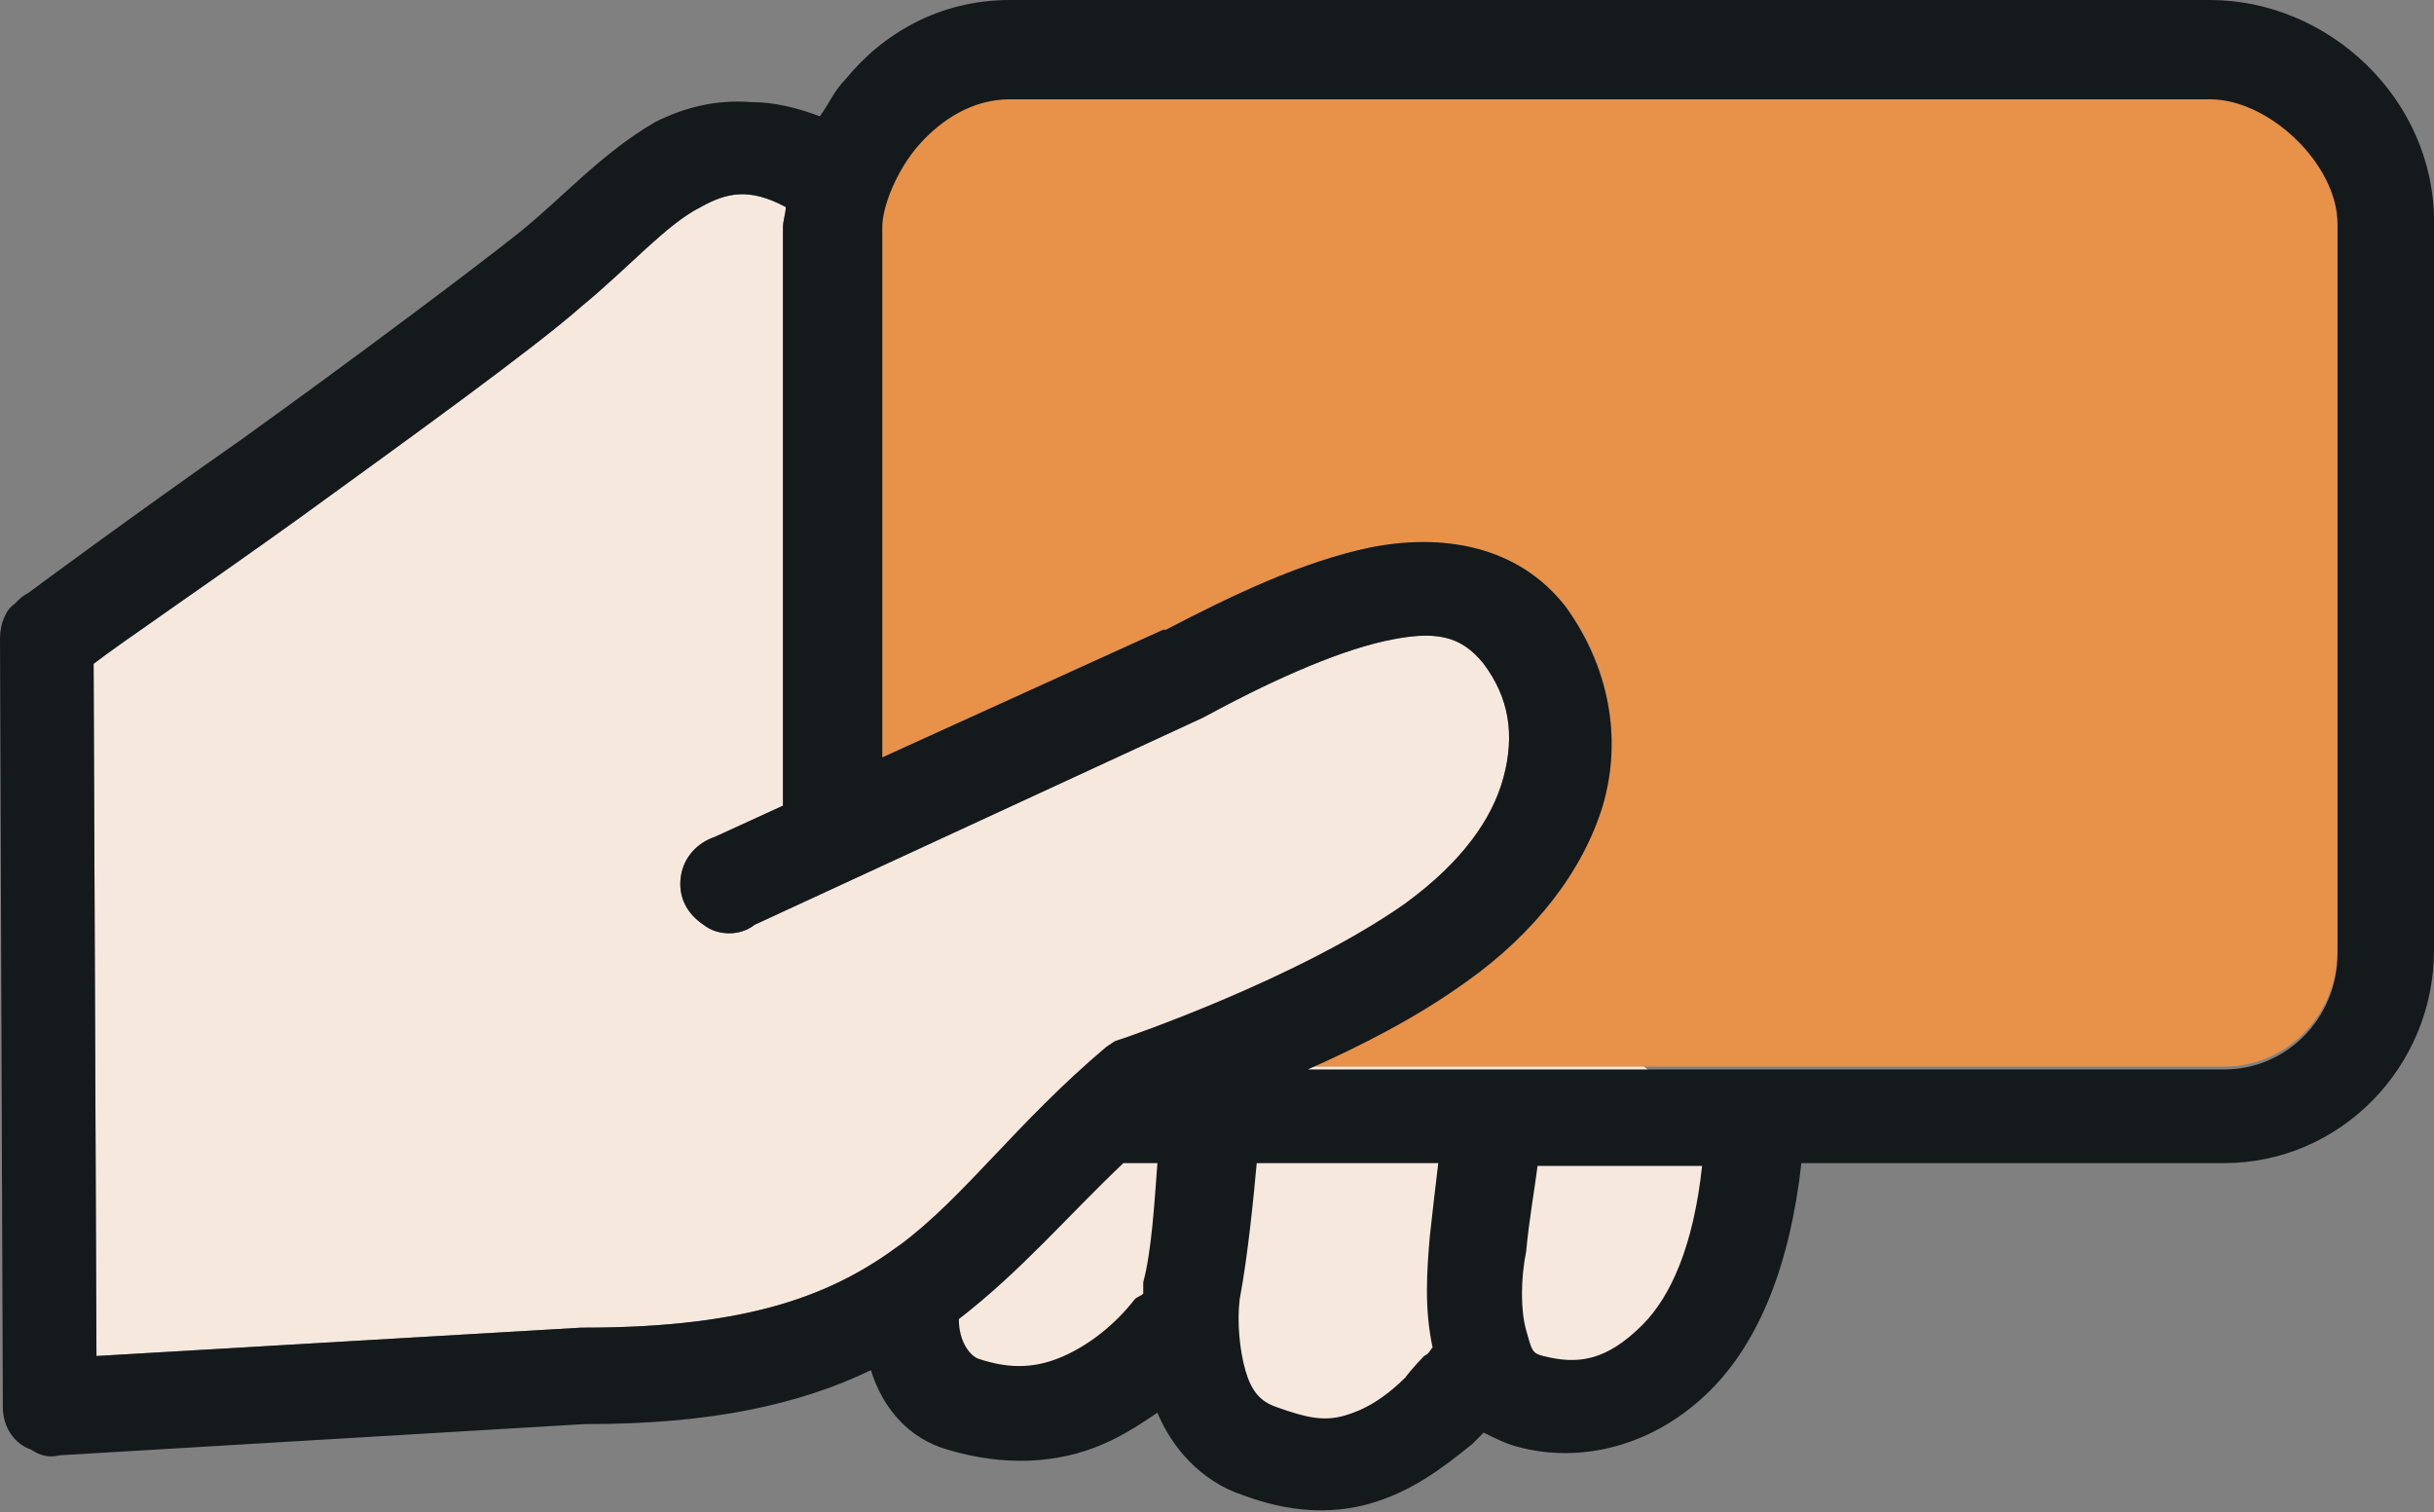
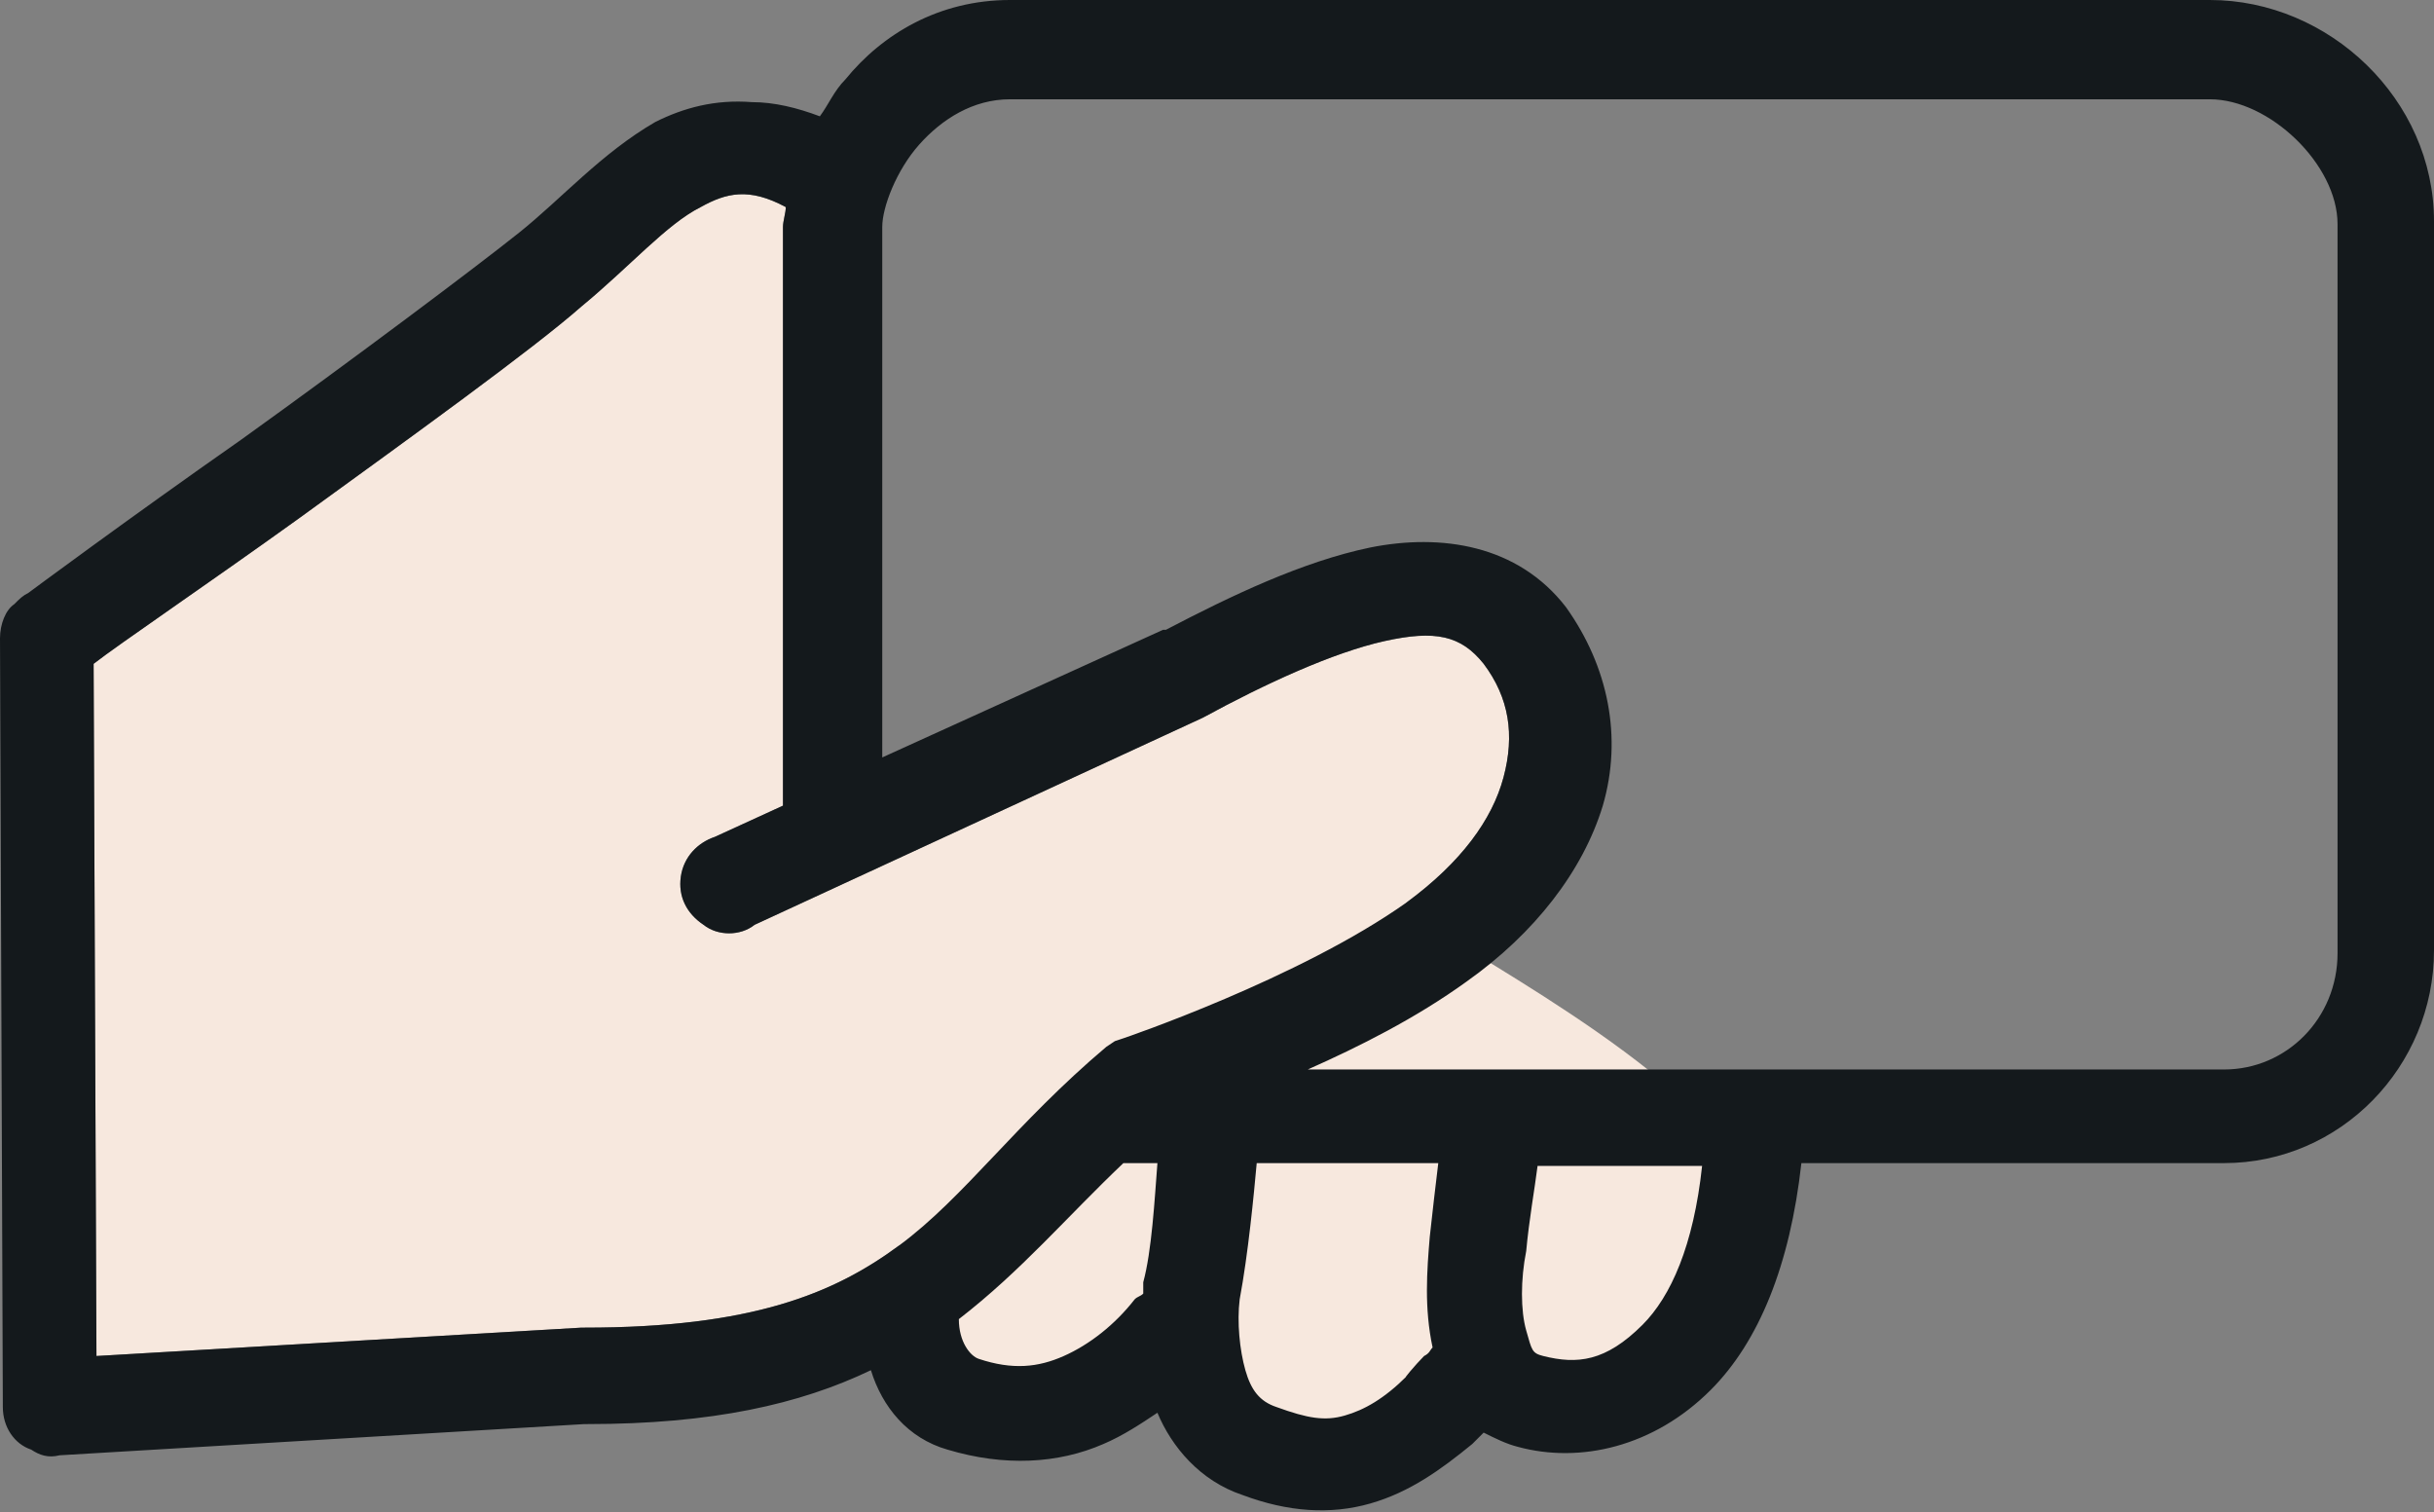
<svg xmlns="http://www.w3.org/2000/svg" version="1.1" id="Layer_2" x="0px" y="0px" width="85.8px" height="53.3px" viewBox="0 0 85.8 53.3" style="enable-background:new 0 0 85.8 53.3;" xml:space="preserve">
  <rect x="0" y="0" width="85.8" height="53.3" fill="#808080" stroke="none" />
  <style type="text/css">
	.st0{fill:#F7E8DE;}
	.st1{fill:#E89148;}
	.st2{fill:#14191C;}
</style>
  <path class="st0" d="M31.7,43.9c-2.3,1.7-5.2,2.9-11.1,2.9h-0.1l-17.1,1L3.3,23.4c0.9-0.7,4-2.8,7.2-5.1c4-2.9,8.3-6,10-7.5  c1.7-1.4,3-2.9,4.2-3.5c0.9-0.5,1.7-0.7,3,0c0,0.2-0.1,0.5-0.1,0.7v20.4l-2.4,1.1c-0.6,0.2-1.1,0.7-1.2,1.4  c-0.1,0.7,0.2,1.3,0.8,1.7c0.5,0.4,1.3,0.4,1.8,0l15.8-7.3h0c2.2-1.2,4.6-2.3,6.4-2.7c1.8-0.4,2.7-0.2,3.5,0.8  c0.9,1.2,1.1,2.5,0.7,4c-0.4,1.5-1.5,3-3.4,4.4c-1.3,0.9,32.2,14.7-4.8,19c-2.3,0.3-2.2-6.9-3.4-5.2C38.4,50.3,34.9,52.5,31.7,43.9z  " />
  <g id="Layer_1-2">
-     <path class="st1" d="M77.9,3.4H35.6c-1.3,0-2.4,0.7-3.2,1.6c-0.8,1-1.3,2.2-1.3,2.9v18.8l9.9-4.5c0,0,0.1,0,0.1,0   c2.3-1.2,4.8-2.4,7.2-2.9c2.5-0.5,5.2-0.1,6.9,2.1c1.5,2,2,4.6,1.3,6.9c-0.7,2.4-2.3,4.5-4.8,6.2c-1.8,1.3-3.8,2.3-5.6,3.1h32.3   c2.2,0,4-1.8,4-4.1V7.8C82.4,5.7,80.1,3.4,77.9,3.4L77.9,3.4z" />
    <path class="st2" d="M77.9,0H35.6c-2.5,0-4.5,1.2-5.8,2.8c-0.4,0.4-0.6,0.9-0.9,1.3c-0.8-0.3-1.6-0.5-2.4-0.5   c-1.3-0.1-2.4,0.2-3.4,0.7c-1.9,1.1-3.3,2.7-4.8,3.9c-1.5,1.2-5.9,4.5-9.8,7.3C4.5,18.3,1,20.9,1,20.9c-0.2,0.1-0.3,0.2-0.5,0.4   C0.2,21.5,0,22,0,22.5l0.1,27.1c0,0.7,0.4,1.3,1,1.5c0.3,0.2,0.6,0.3,1,0.2l18.5-1.1h0.1c4.4,0,7.5-0.7,10-1.9   c0.4,1.3,1.3,2.4,2.7,2.8c2,0.6,3.9,0.5,5.5-0.2c0.7-0.3,1.3-0.7,1.9-1.1c0.5,1.2,1.5,2.4,3,2.9c1.6,0.6,3.1,0.7,4.5,0.3   c1.4-0.4,2.5-1.2,3.6-2.1c0.2-0.2,0.3-0.3,0.4-0.4c0.4,0.2,0.8,0.4,1.2,0.5c2.2,0.6,4.8,0,6.8-2c1.7-1.7,2.8-4.4,3.2-8h14.9   c4.1,0,7.4-3.4,7.4-7.5V7.8C85.8,3.5,82.1,0,77.9,0L77.9,0z M40.3,45.2c0,0.1,0,0.3,0,0.4c-0.1,0.1-0.2,0.1-0.3,0.2   c-0.7,0.9-1.6,1.6-2.5,2c-0.9,0.4-1.8,0.5-3,0.1c-0.3-0.1-0.7-0.6-0.7-1.4c2.2-1.7,3.8-3.6,5.8-5.5h1.2   C40.7,42.3,40.6,44.1,40.3,45.2L40.3,45.2z M39.6,36.6l-0.3,0.1L39,36.9c-3.2,2.7-5,5.3-7.3,7c-2.3,1.7-5.2,2.9-11.1,2.9h-0.1   l-17.1,1L3.3,23.4c0.9-0.7,4-2.8,7.2-5.1c4-2.9,8.3-6,10-7.5c1.7-1.4,3-2.9,4.2-3.5c0.9-0.5,1.7-0.7,3,0c0,0.2-0.1,0.5-0.1,0.7   v20.4l-2.4,1.1c-0.6,0.2-1.1,0.7-1.2,1.4c-0.1,0.7,0.2,1.3,0.8,1.7c0.5,0.4,1.3,0.4,1.8,0l15.8-7.3h0c2.2-1.2,4.6-2.3,6.4-2.7   c1.8-0.4,2.7-0.2,3.5,0.8c0.9,1.2,1.1,2.5,0.7,4c-0.4,1.5-1.5,3-3.4,4.4C45.8,34.5,39.6,36.6,39.6,36.6L39.6,36.6z M50.5,47.5   c-0.1,0.1-0.1,0.2-0.3,0.3c-0.3,0.3-0.8,0.9-0.6,0.7c-0.8,0.8-1.5,1.2-2.2,1.4S46.1,50,45,49.6c-0.6-0.2-0.9-0.6-1.1-1.3   c-0.2-0.7-0.3-1.7-0.2-2.5c0.3-1.6,0.5-3.7,0.6-4.8h6.4c-0.1,0.8-0.2,1.7-0.3,2.6C50.3,44.8,50.2,46.1,50.5,47.5L50.5,47.5z    M57.9,46.7c-1.3,1.3-2.3,1.4-3.5,1.1c-0.4-0.1-0.4-0.2-0.6-0.9s-0.2-1.8,0-2.8c0.1-1.1,0.3-2.2,0.4-3H60   C59.7,43.9,58.9,45.7,57.9,46.7L57.9,46.7z M82.4,33.6c0,2.3-1.8,4.1-4,4.1H46.1c1.8-0.8,3.8-1.8,5.6-3.1c2.4-1.7,4.1-3.9,4.8-6.2   c0.7-2.4,0.2-4.9-1.3-7c-1.7-2.2-4.4-2.6-6.9-2.1c-2.4,0.5-4.9,1.7-7.2,2.9c0,0-0.1,0-0.1,0l-9.9,4.5V8c0-0.7,0.5-2,1.3-2.9   s1.9-1.6,3.2-1.6h42.3c2.1,0,4.5,2.3,4.5,4.4L82.4,33.6L82.4,33.6z" />
  </g>
</svg>